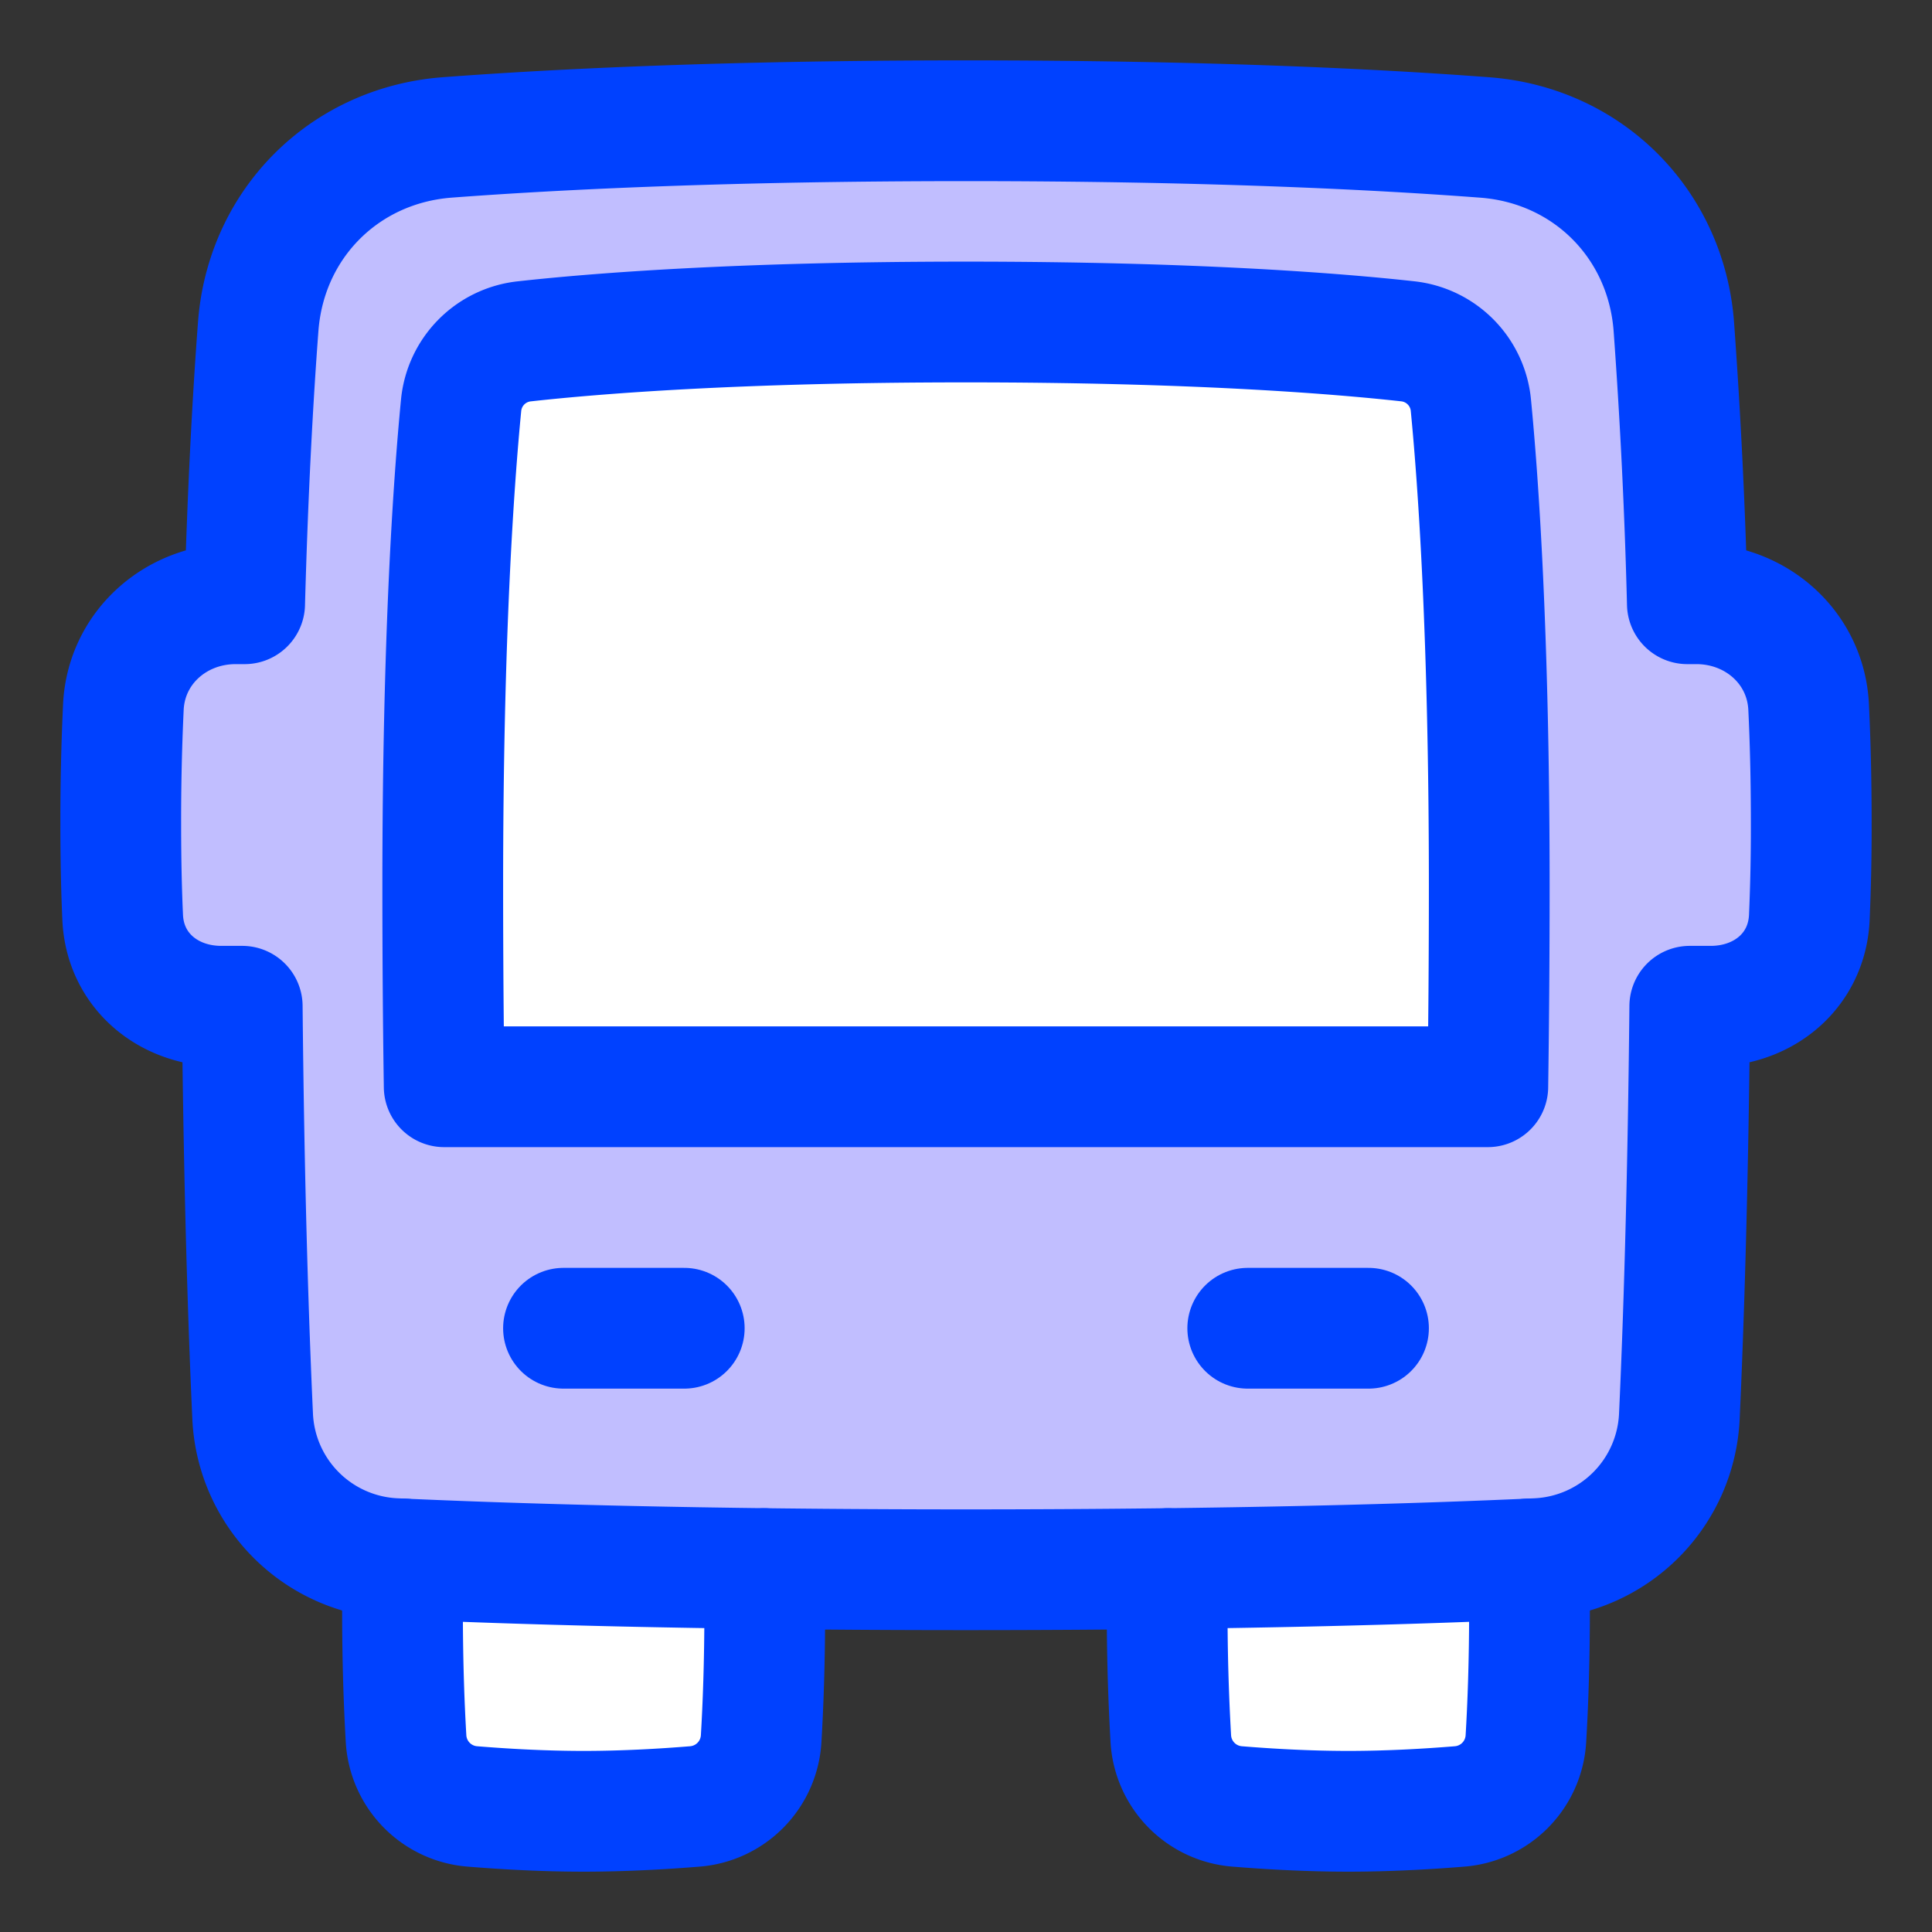
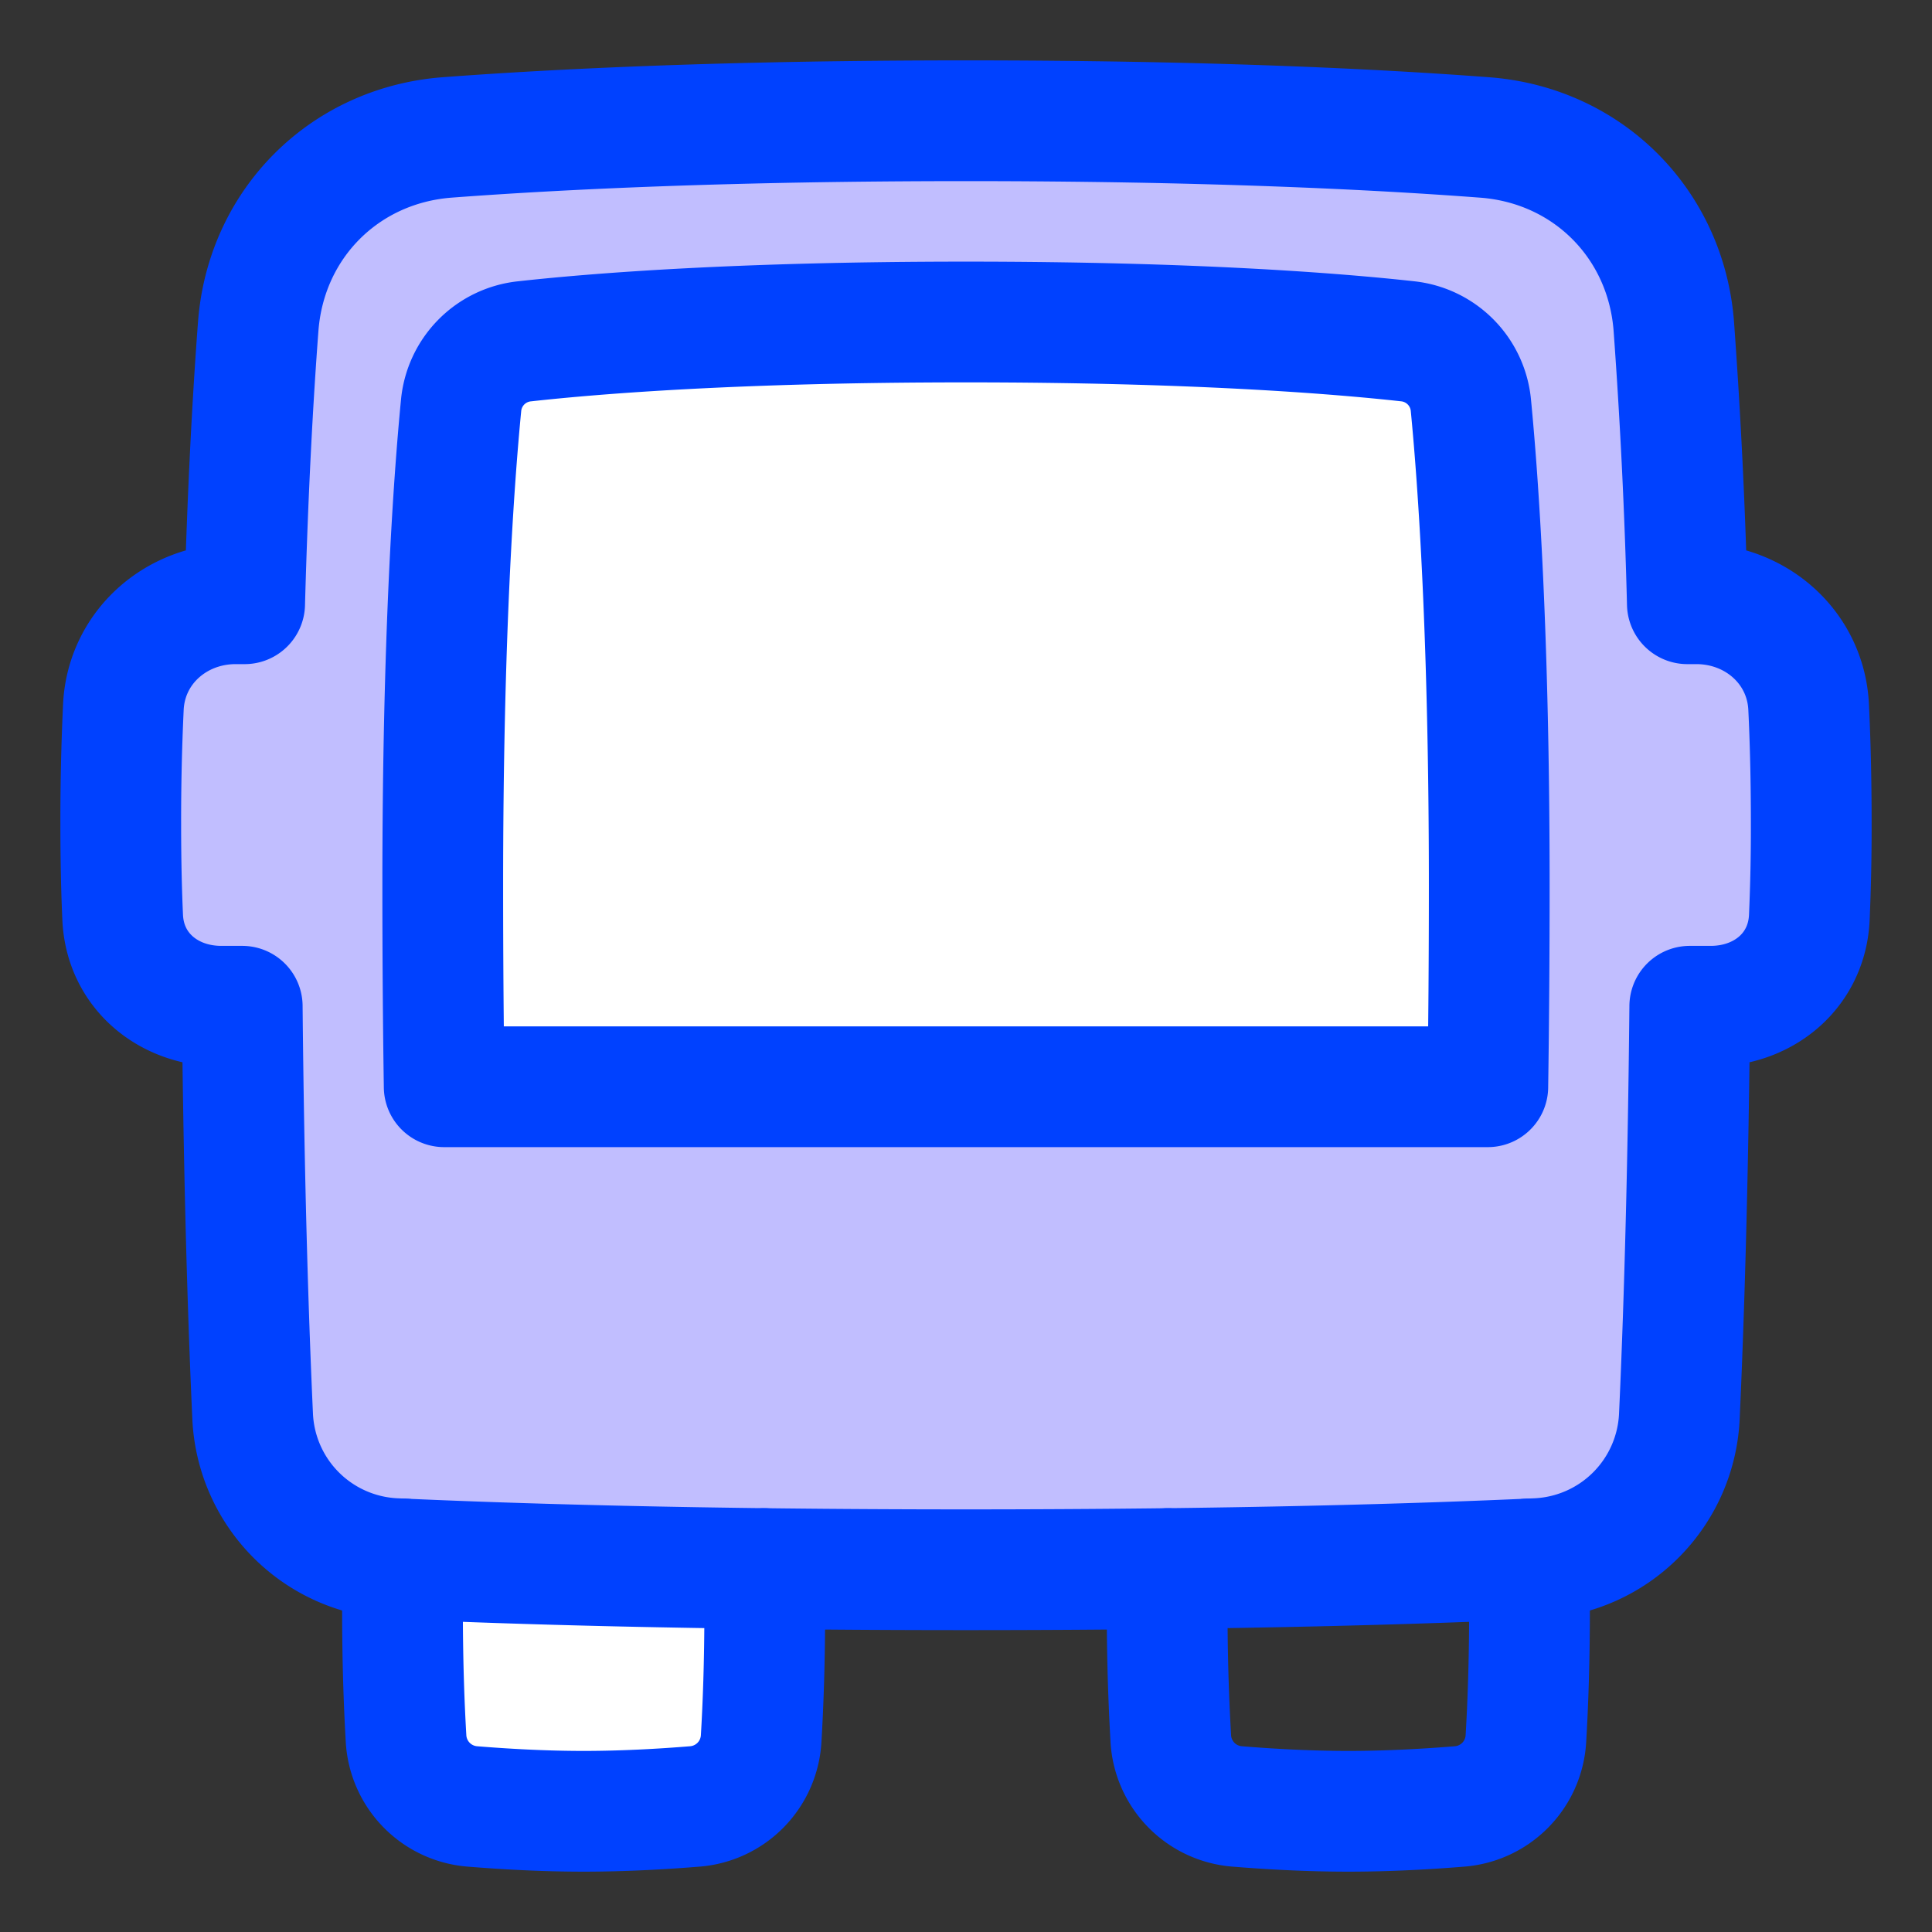
<svg xmlns="http://www.w3.org/2000/svg" fill="none" viewBox="0 0 48 48" id="Bus--Streamline-Plump" height="48" width="48">
  <rect x="0" y="0" width="48" height="48" fill="#333333" stroke="none" />
  <desc>
    Bus Streamline Icon: https://streamlinehq.com
  </desc>
  <g id="bus--transportation-travel-bus-transit-transport-motorcoach-public">
-     <path id="Union" fill="#c1beff" d="M38.167 38.724a3.707 3.707 0 0 0 3.557 -3.557c0.102 -2.228 0.214 -5.59 0.258 -10.167h0.52c1.32 0 2.39 -0.886 2.45 -2.204A50.79 50.79 0 0 0 45 20.455c0 -1.142 -0.027 -2.105 -0.065 -2.888 -0.071 -1.48 -1.307 -2.567 -2.79 -2.567h-0.223a145.447 145.447 0 0 0 -0.336 -6.885c-0.192 -2.557 -2.144 -4.509 -4.701 -4.7C34.096 3.204 29.868 3 24 3c-5.868 0 -10.096 0.205 -12.885 0.414 -2.557 0.192 -4.509 2.144 -4.7 4.701 -0.13 1.727 -0.258 4.006 -0.337 6.885h-0.224c-1.482 0 -2.718 1.087 -2.789 2.567A60.427 60.427 0 0 0 3 20.455c0 0.959 0.02 1.728 0.048 2.341 0.06 1.318 1.13 2.204 2.45 2.204h0.52c0.044 4.576 0.156 7.939 0.258 10.167a3.707 3.707 0 0 0 3.557 3.557c2.833 0.13 7.501 0.276 14.167 0.276 6.666 0 11.334 -0.146 14.167 -0.276Z" stroke-width="3" />
-     <path id="Subtract" fill="#ffffff" d="M29.009 38.971a54.957 54.957 0 0 0 0.079 4.219 1.792 1.792 0 0 0 1.656 1.691c0.762 0.062 1.737 0.12 2.756 0.12 1.02 0 1.994 -0.058 2.756 -0.12a1.792 1.792 0 0 0 1.655 -1.691c0.047 -0.788 0.089 -1.864 0.089 -3.19 0 -0.452 -0.005 -0.875 -0.013 -1.268 -2.056 0.093 -5.03 0.191 -8.978 0.24Z" stroke-width="3" />
+     <path id="Union" fill="#c1beff" d="M38.167 38.724a3.707 3.707 0 0 0 3.557 -3.557c0.102 -2.228 0.214 -5.59 0.258 -10.167h0.52c1.32 0 2.39 -0.886 2.45 -2.204A50.79 50.79 0 0 0 45 20.455c0 -1.142 -0.027 -2.105 -0.065 -2.888 -0.071 -1.48 -1.307 -2.567 -2.79 -2.567a145.447 145.447 0 0 0 -0.336 -6.885c-0.192 -2.557 -2.144 -4.509 -4.701 -4.7C34.096 3.204 29.868 3 24 3c-5.868 0 -10.096 0.205 -12.885 0.414 -2.557 0.192 -4.509 2.144 -4.7 4.701 -0.13 1.727 -0.258 4.006 -0.337 6.885h-0.224c-1.482 0 -2.718 1.087 -2.789 2.567A60.427 60.427 0 0 0 3 20.455c0 0.959 0.02 1.728 0.048 2.341 0.06 1.318 1.13 2.204 2.45 2.204h0.52c0.044 4.576 0.156 7.939 0.258 10.167a3.707 3.707 0 0 0 3.557 3.557c2.833 0.13 7.501 0.276 14.167 0.276 6.666 0 11.334 -0.146 14.167 -0.276Z" stroke-width="3" />
    <path id="Subtract_2" fill="#ffffff" d="M10.013 38.732A62.22 62.22 0 0 0 10 40c0 1.326 0.042 2.402 0.088 3.19a1.792 1.792 0 0 0 1.656 1.691c0.762 0.062 1.737 0.12 2.756 0.12 1.02 0 1.994 -0.058 2.756 -0.12a1.792 1.792 0 0 0 1.655 -1.691c0.047 -0.788 0.089 -1.864 0.089 -3.19 0 -0.362 -0.003 -0.705 -0.009 -1.029a276.626 276.626 0 0 1 -8.978 -0.239Z" stroke-width="3" />
    <path id="Intersect" fill="#ffffff" d="M36.964 27c0.022 -1.47 0.036 -3.134 0.036 -5 0 -6.186 -0.272 -10.03 -0.455 -11.918a1.767 1.767 0 0 0 -1.577 -1.603C33.181 8.282 29.638 8 24 8c-5.639 0 -9.181 0.282 -10.968 0.48a1.767 1.767 0 0 0 -1.577 1.602C11.272 11.971 11 15.814 11 22c0 1.866 0.014 3.53 0.036 5h25.928Z" stroke-width="3" />
    <path id="Union_2" stroke="#0041ff" stroke-linecap="round" stroke-linejoin="round" d="M38.167 38.724a3.707 3.707 0 0 0 3.557 -3.557c0.102 -2.228 0.214 -5.59 0.258 -10.167h0.52c1.32 0 2.39 -0.886 2.45 -2.204A50.79 50.79 0 0 0 45 20.455c0 -1.142 -0.027 -2.105 -0.065 -2.888 -0.071 -1.48 -1.307 -2.567 -2.79 -2.567h-0.223a145.447 145.447 0 0 0 -0.336 -6.885c-0.192 -2.557 -2.144 -4.509 -4.701 -4.7C34.096 3.204 29.868 3 24 3c-5.868 0 -10.096 0.205 -12.885 0.414 -2.557 0.192 -4.509 2.144 -4.7 4.701 -0.13 1.727 -0.258 4.006 -0.337 6.885h-0.224c-1.482 0 -2.718 1.087 -2.789 2.567A60.427 60.427 0 0 0 3 20.455c0 0.959 0.02 1.728 0.048 2.341 0.06 1.318 1.13 2.204 2.45 2.204h0.52c0.044 4.576 0.156 7.939 0.258 10.167a3.707 3.707 0 0 0 3.557 3.557c2.833 0.13 7.501 0.276 14.167 0.276 6.666 0 11.334 -0.146 14.167 -0.276Z" stroke-width="3" />
    <path id="Subtract_3" stroke="#0041ff" stroke-linecap="round" stroke-linejoin="round" d="M10.013 38.732A62.22 62.22 0 0 0 10 40c0 1.326 0.042 2.402 0.088 3.19a1.792 1.792 0 0 0 1.656 1.691c0.762 0.062 1.737 0.12 2.756 0.12 1.02 0 1.994 -0.058 2.756 -0.12a1.792 1.792 0 0 0 1.655 -1.691c0.047 -0.788 0.089 -1.864 0.089 -3.19 0 -0.362 -0.003 -0.705 -0.009 -1.029" stroke-width="3" />
    <path id="Subtract_4" stroke="#0041ff" stroke-linecap="round" stroke-linejoin="round" d="M29.009 38.971a54.957 54.957 0 0 0 0.079 4.219 1.792 1.792 0 0 0 1.656 1.691c0.762 0.062 1.737 0.12 2.756 0.12 1.02 0 1.994 -0.058 2.756 -0.12a1.792 1.792 0 0 0 1.655 -1.691c0.047 -0.788 0.089 -1.864 0.089 -3.19 0 -0.452 -0.005 -0.875 -0.013 -1.268" stroke-width="3" />
-     <path id="Vector 993" stroke="#0041ff" stroke-linecap="round" stroke-linejoin="round" d="M14 33h3" stroke-width="3" />
-     <path id="Vector 994" stroke="#0041ff" stroke-linecap="round" stroke-linejoin="round" d="M34 33h-3" stroke-width="3" />
    <path id="Intersect_2" stroke="#0041ff" stroke-linecap="round" stroke-linejoin="round" d="M36.964 27c0.022 -1.47 0.036 -3.134 0.036 -5 0 -6.186 -0.272 -10.03 -0.455 -11.918a1.767 1.767 0 0 0 -1.577 -1.603C33.181 8.282 29.638 8 24 8c-5.639 0 -9.181 0.282 -10.968 0.48a1.767 1.767 0 0 0 -1.577 1.602C11.272 11.971 11 15.814 11 22c0 1.866 0.014 3.53 0.036 5h25.928Z" stroke-width="3" />
  </g>
</svg>